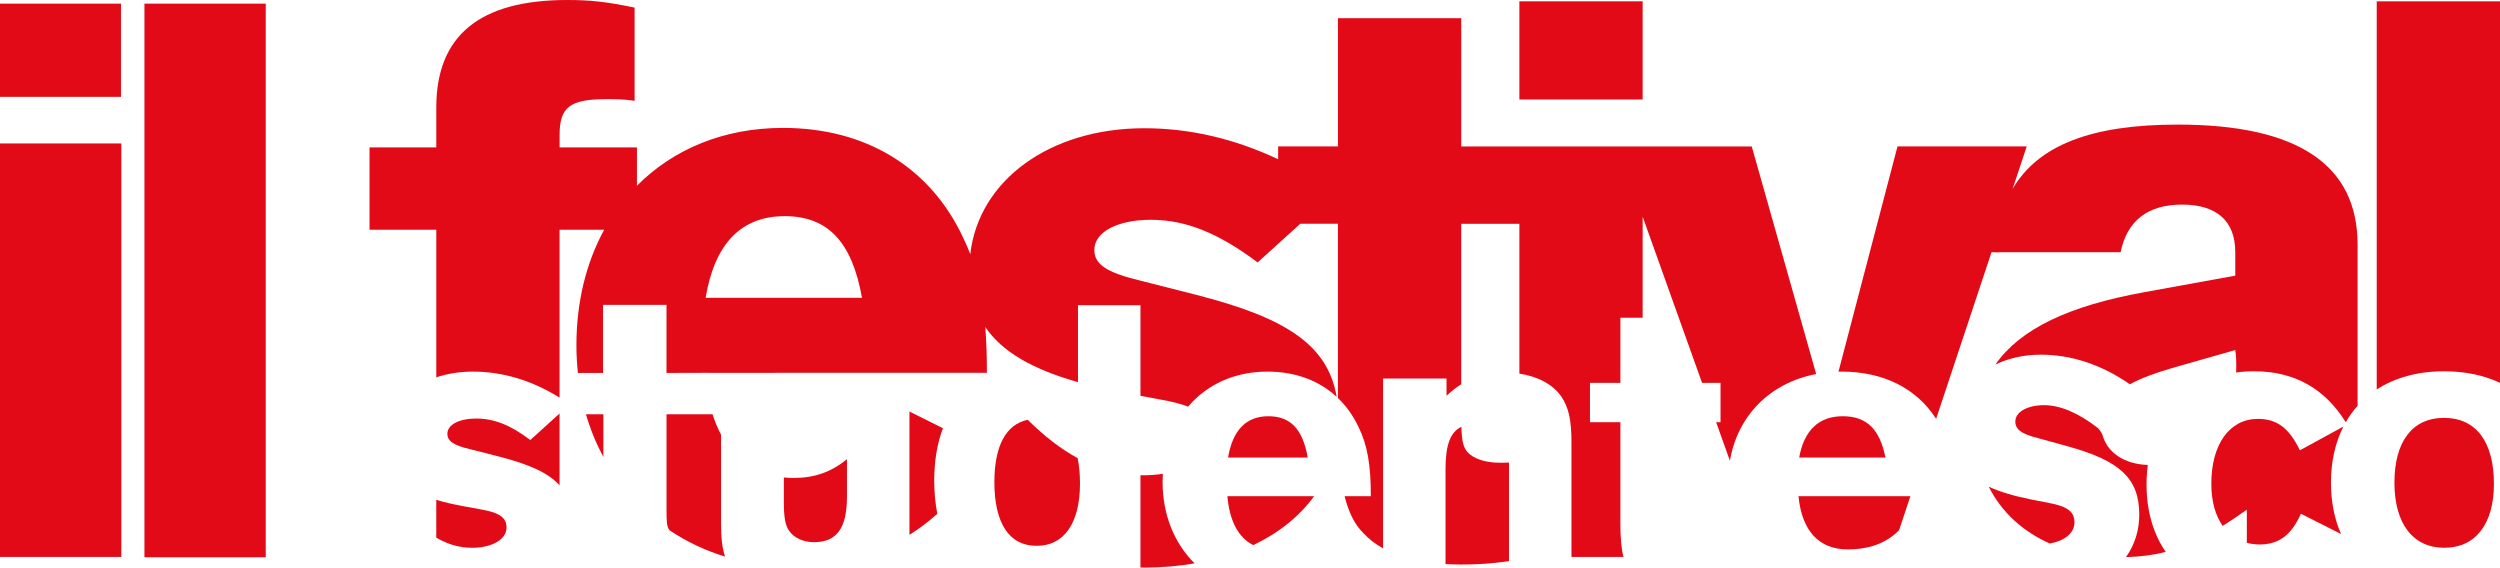
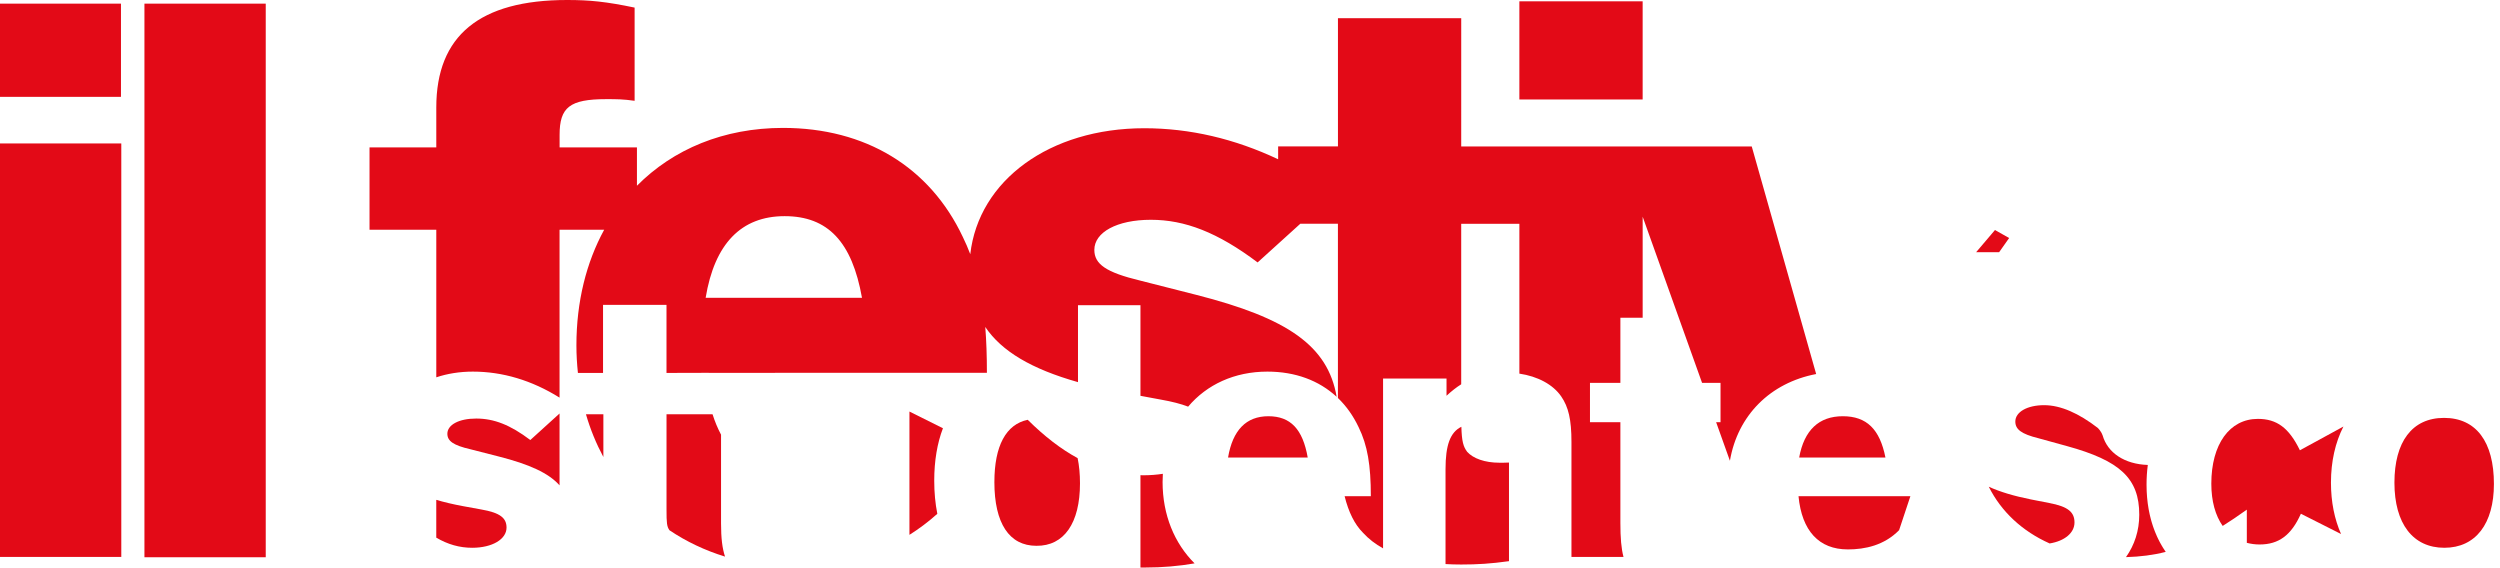
<svg xmlns="http://www.w3.org/2000/svg" id="Livello_2" data-name="Livello 2" viewBox="0 0 1894.93 430.15">
  <defs>
    <style>
            .cls-1 {
            fill: #e30a17;
            }
        </style>
  </defs>
  <g id="Livello_1-2" data-name="Livello 1">
    <g id="ilFestival_red_" data-name="ilFestival (red)">
      <g>
        <rect class="cls-1" y="108.73" width="91.94" height="313.4" />
        <rect class="cls-1" y="2.76" width="91.69" height="70.65" />
        <rect class="cls-1" x="109.48" y="2.76" width="91.94" height="419.62" />
      </g>
      <g>
        <rect class="cls-1" x="1151.64" y="1" width="93.44" height="74.4" />
        <polygon class="cls-1" points="1515.29 191.15 1497.86 191.15 1512.13 174.35 1522.87 180.41 1515.29 191.15" />
        <path class="cls-1" d="M961.39,315.49c-16.78,0-27.06,10.52-30.56,31.31h60.38c-3.76-21.54-13.03-31.31-29.81-31.31Z" />
        <path class="cls-1" d="M881.42,359.13c-4.64,.72-9.6,1.12-14.88,1.12-.71,0-1.4-.05-2.11-.06v69.97c1.2,0,2.41,0,3.61,0,13.11,0,25.62-1.08,37.42-3.14-15.23-15.16-24.25-36.66-24.25-61.66,0-2.11,.08-4.17,.2-6.22Z" />
-         <path class="cls-1" d="M996.04,376.12h-65.71c1.63,18.97,8.49,31.52,19.61,37.06,19.32-9.19,35.02-21.81,46.11-37.06Z" />
        <path class="cls-1" d="M360.89,317.25c-13.03,0-21.8,4.76-21.8,11.52,0,5.51,4.51,8.77,17.54,11.77l21.54,5.51c23.04,5.87,37.65,12.48,45.95,21.82v-54.45l-22.15,20.1c-15.28-11.52-27.56-16.28-41.09-16.28Z" />
        <path class="cls-1" d="M689.33,311.94v93.46c7.43-4.68,14.49-9.99,21.13-15.95-1.54-7.77-2.34-16.16-2.34-25.11,0-15.1,2.29-28.44,6.6-39.75l-25.39-12.65Z" />
        <path class="cls-1" d="M753.71,365.35c0,31.31,11.27,48.35,31.82,48.35,21.04,.25,33.07-17.29,33.07-47.35,0-7.11-.62-13.47-1.79-19.11-12.7-6.88-25.2-16.52-37.82-29.05-16.43,3.4-25.27,19.68-25.27,47.16Z" />
        <path class="cls-1" d="M546.53,396.91v-67.45c-2.5-4.68-4.65-9.84-6.45-15.48h-34.88v72.4c0,10.02,.25,12.78,2.25,15.53,0,0,.01,.02,.02,.03,12.7,8.53,26.82,15.25,42.08,19.95-2.1-6.31-3.02-14.11-3.02-24.99Z" />
        <path class="cls-1" d="M457.34,346.39v-32.4h-13.21c3.33,11.47,7.78,22.29,13.21,32.4Z" />
-         <path class="cls-1" d="M594.13,361.88v17.75c0,12.78,1,18.54,4.26,23.05,3.51,5.01,10.52,8.27,18.54,8.27,17.29,0,25.05-10.52,25.05-34.57v-28.39c-11.78,9.81-24.76,14.28-40.23,14.28-2.61,0-5.15-.13-7.62-.37Z" />
        <path class="cls-1" d="M330.69,407.53c8.76,5.15,17.67,7.67,27.2,7.67,15.28,0,26.05-6.51,26.05-15.28,0-7.26-4.76-11.27-19.29-13.78l-13.78-2.51c-7.52-1.4-14.22-2.98-20.19-4.76v28.66Z" />
        <path class="cls-1" d="M1890.32,366.85c0-32.07-13.53-50.1-37.83-50.1s-37.58,18.29-37.58,49.1c0,31.06,14.03,49.35,37.83,49.35s37.58-18.29,37.58-48.35Z" />
-         <path class="cls-1" d="M1852.49,281.42c16.14,0,30.4,3.05,42.44,8.76V1h-93.44V295.21c13.67-8.89,30.92-13.79,51-13.79Z" />
-         <path class="cls-1" d="M1396.04,281.67c31.55,0,56.72,12.73,71.48,35.8l45.56-137.01c-.51,3.46-.92,7-1.19,10.68h95.45c5.01-24.05,20.79-36.07,46.6-36.07s40.33,12.02,40.33,36.07v17.79l-68.89,12.53c-57.38,10.33-94.26,27.96-112.9,54.84,9.91-4.78,21.59-7.46,34.39-7.46,23.19,0,45.96,7.5,67.53,22.44,8.29-4.53,19.03-8.6,32.53-12.45l47.35-13.53c.75,5.01,.75,9.52,.75,12.03,0,1.69-.05,3.36-.12,5.01,4.36-.6,8.87-.92,13.55-.92,30.63,0,53.57,12.98,69.56,38.62,2.57-4.5,5.57-8.66,8.96-12.44v-122.22c0-60.63-45.59-90.94-136.28-90.94-65.04,0-105.59,15.34-125.18,48.69l10.69-32.15h-97.95l-44.74,170.75c.85-.02,1.69-.05,2.55-.05Z" />
        <path class="cls-1" d="M330.69,286c8.34-2.79,17.68-4.33,27.7-4.33,22.55,0,44.7,6.58,65.74,19.72v-127.28h33.84c-13.55,24.78-21.06,54.5-21.06,87.68,0,7.12,.42,14.07,1.14,20.88h19.04v-51.61h48.1v51.61l32.06-.09v.02s210.8-.02,210.8-.02c0-12.74-.4-24.2-1.23-34.74,12.45,18.48,35.11,31.85,70.27,41.81v-58.34h47.35v68.71l15.39,2.85c8.55,1.51,15.37,3.26,20.75,5.36,14.13-16.72,35.12-26.56,60.07-26.56,21.17,0,39.1,6.69,52.5,19.11-6.63-38.66-37.01-59.62-106.51-77.32l-42.34-10.77c-26.05-6.26-34.82-12.53-34.82-23.3,0-13.28,17.04-22.8,42.84-22.8s50.61,9.52,80.92,32.32l32.35-29.31h28.52v132.06c6.32,6.08,11.6,13.48,15.68,22.1,6.76,13.78,9.27,28.81,9.27,52.36h-19.87c2.98,11.93,7.46,21.22,13.96,27.72,4.22,4.64,9.32,8.55,15.18,11.81v-128.71h48.1v13.03c3.75-3.48,7.41-6.35,11.13-8.7v-121.66h44.09v113.58c13.84,2.05,25.46,8.2,31.71,17.28,5.51,8.02,7.77,17.54,7.77,34.57v87.09h39.44c-1.71-6.38-2.36-14.61-2.36-25.71v-76.41h-23.05v-29.81h23.05v-49.35h16.89v-76.6l27.38,76.6h0l3.08,8.6h0s14.57,40.75,14.57,40.75h13.99v29.81h-3.33l10.45,29.24c5.86-34.43,30.56-59.09,65.37-65.75l-48.83-172.51h-220.21V13.78h-93.44V110.98h-45.34v9.74c-32.94-15.56-66.9-23.52-101.46-23.52-71.7,0-125.52,39.48-131.89,95.47-1.69-4.45-3.56-8.79-5.65-13.05-25.05-53.11-73.9-82.67-136.28-82.67-44.94,0-83.24,16.11-110.73,43.84v-29.06h-58.62v-9.52c0-20.79,7.52-27.06,35.32-27.06,7.77,0,12.78,0,21.54,1.25V5.76c-21.54-4.51-34.07-5.76-51.11-5.76-66.39,0-99.21,27.06-99.21,81.42v30.31h-50.61v62.38h50.61v111.89Zm264.05-122.16c32.82,0,51.11,19.54,58.62,61.88h-118.5c6.76-41.09,27.06-61.88,59.87-61.88Z" />
        <path class="cls-1" d="M1095.67,355.58v71.97c3.84,.22,7.8,.34,11.88,.34,12.29,0,22.51-.62,36.22-2.54v-73.03c0-.59,0-1.16,0-1.72-2.62,.13-4.67,.13-7.15,.13-11.27,0-20.04-3.26-24.55-8.27-2.98-3.98-4.07-7.98-4.39-18.98-8.53,4.19-12,14.04-12,32.1Z" />
        <path class="cls-1" d="M1743.26,341.3c-8.27-17.04-17.54-23.8-31.82-23.8-21.54,0-35.32,19.29-35.32,49.1,0,13.31,3.08,24.18,8.61,32.04,5.77-3.62,11.81-7.7,18.3-12.34v25.15c3.02,.79,6.23,1.25,9.67,1.25,14.53,0,24.05-7.01,31.31-23.3l30.43,15.37c-4.98-11.28-7.64-24.36-7.64-38.92,0-16.14,3.3-30.47,9.44-42.54l-32.98,17.99Z" />
        <path class="cls-1" d="M1396.79,315.49c-18.04,0-29.31,10.52-33.07,31.31h65.39c-4.26-21.54-14.28-31.31-32.32-31.31Z" />
        <path class="cls-1" d="M1590.01,324.32c-14.24-10.97-27.99-17.21-40.65-17.21s-21.8,5.12-21.8,12.4c0,5.93,4.51,9.43,17.54,12.67l21.54,5.93c40.33,11.05,54.86,24.53,54.86,52.02,0,12.14-3.61,23.04-10.07,32.16,10.87-.31,20.64-1.54,30.13-3.98,0,0-.01-.02-.02-.03-.22-.32-.44-.65-.65-.97-.52-.78-1.03-1.57-1.53-2.37-.23-.37-.44-.74-.66-1.11-.46-.78-.92-1.57-1.35-2.38-.22-.41-.43-.82-.65-1.23-.41-.79-.81-1.59-1.19-2.4-.21-.44-.42-.89-.62-1.34-.36-.8-.71-1.6-1.04-2.42-.2-.48-.4-.96-.59-1.45-.31-.81-.61-1.62-.91-2.44-.18-.51-.37-1.03-.54-1.55-.27-.82-.53-1.65-.78-2.48-.16-.54-.33-1.09-.48-1.64-.23-.83-.44-1.68-.65-2.53-.14-.57-.29-1.13-.42-1.71-.19-.85-.37-1.72-.54-2.59-.12-.59-.24-1.17-.34-1.76-.16-.88-.29-1.78-.42-2.68-.09-.6-.19-1.19-.27-1.8-.12-.93-.22-1.88-.31-2.82-.06-.59-.13-1.17-.18-1.76-.09-1.04-.15-2.1-.21-3.16-.03-.51-.07-1.02-.09-1.53-.07-1.58-.1-3.18-.1-4.8,0-5.16,.33-10.14,.96-14.94-17.72-.58-30.5-9.24-34.25-22.42-.02-.05-.07-.09-.08-.14-1.11-3.21-3.61-5.51-3.63-5.53Z" />
        <path class="cls-1" d="M1400.55,416.45c13.16,0,27.69-3.12,38.91-14.59l8.56-25.75h-84.8c2.51,26.3,15.53,40.33,37.33,40.33Z" />
        <path class="cls-1" d="M1572.41,396.06c0-7.82-4.76-12.13-19.29-14.82l-13.78-2.7c-12.92-2.59-23.46-5.74-31.91-9.63,9.45,18.94,25.48,33.81,46.15,43.01,11.33-1.84,18.82-8,18.82-15.86Z" />
      </g>
    </g>
  </g>
</svg>